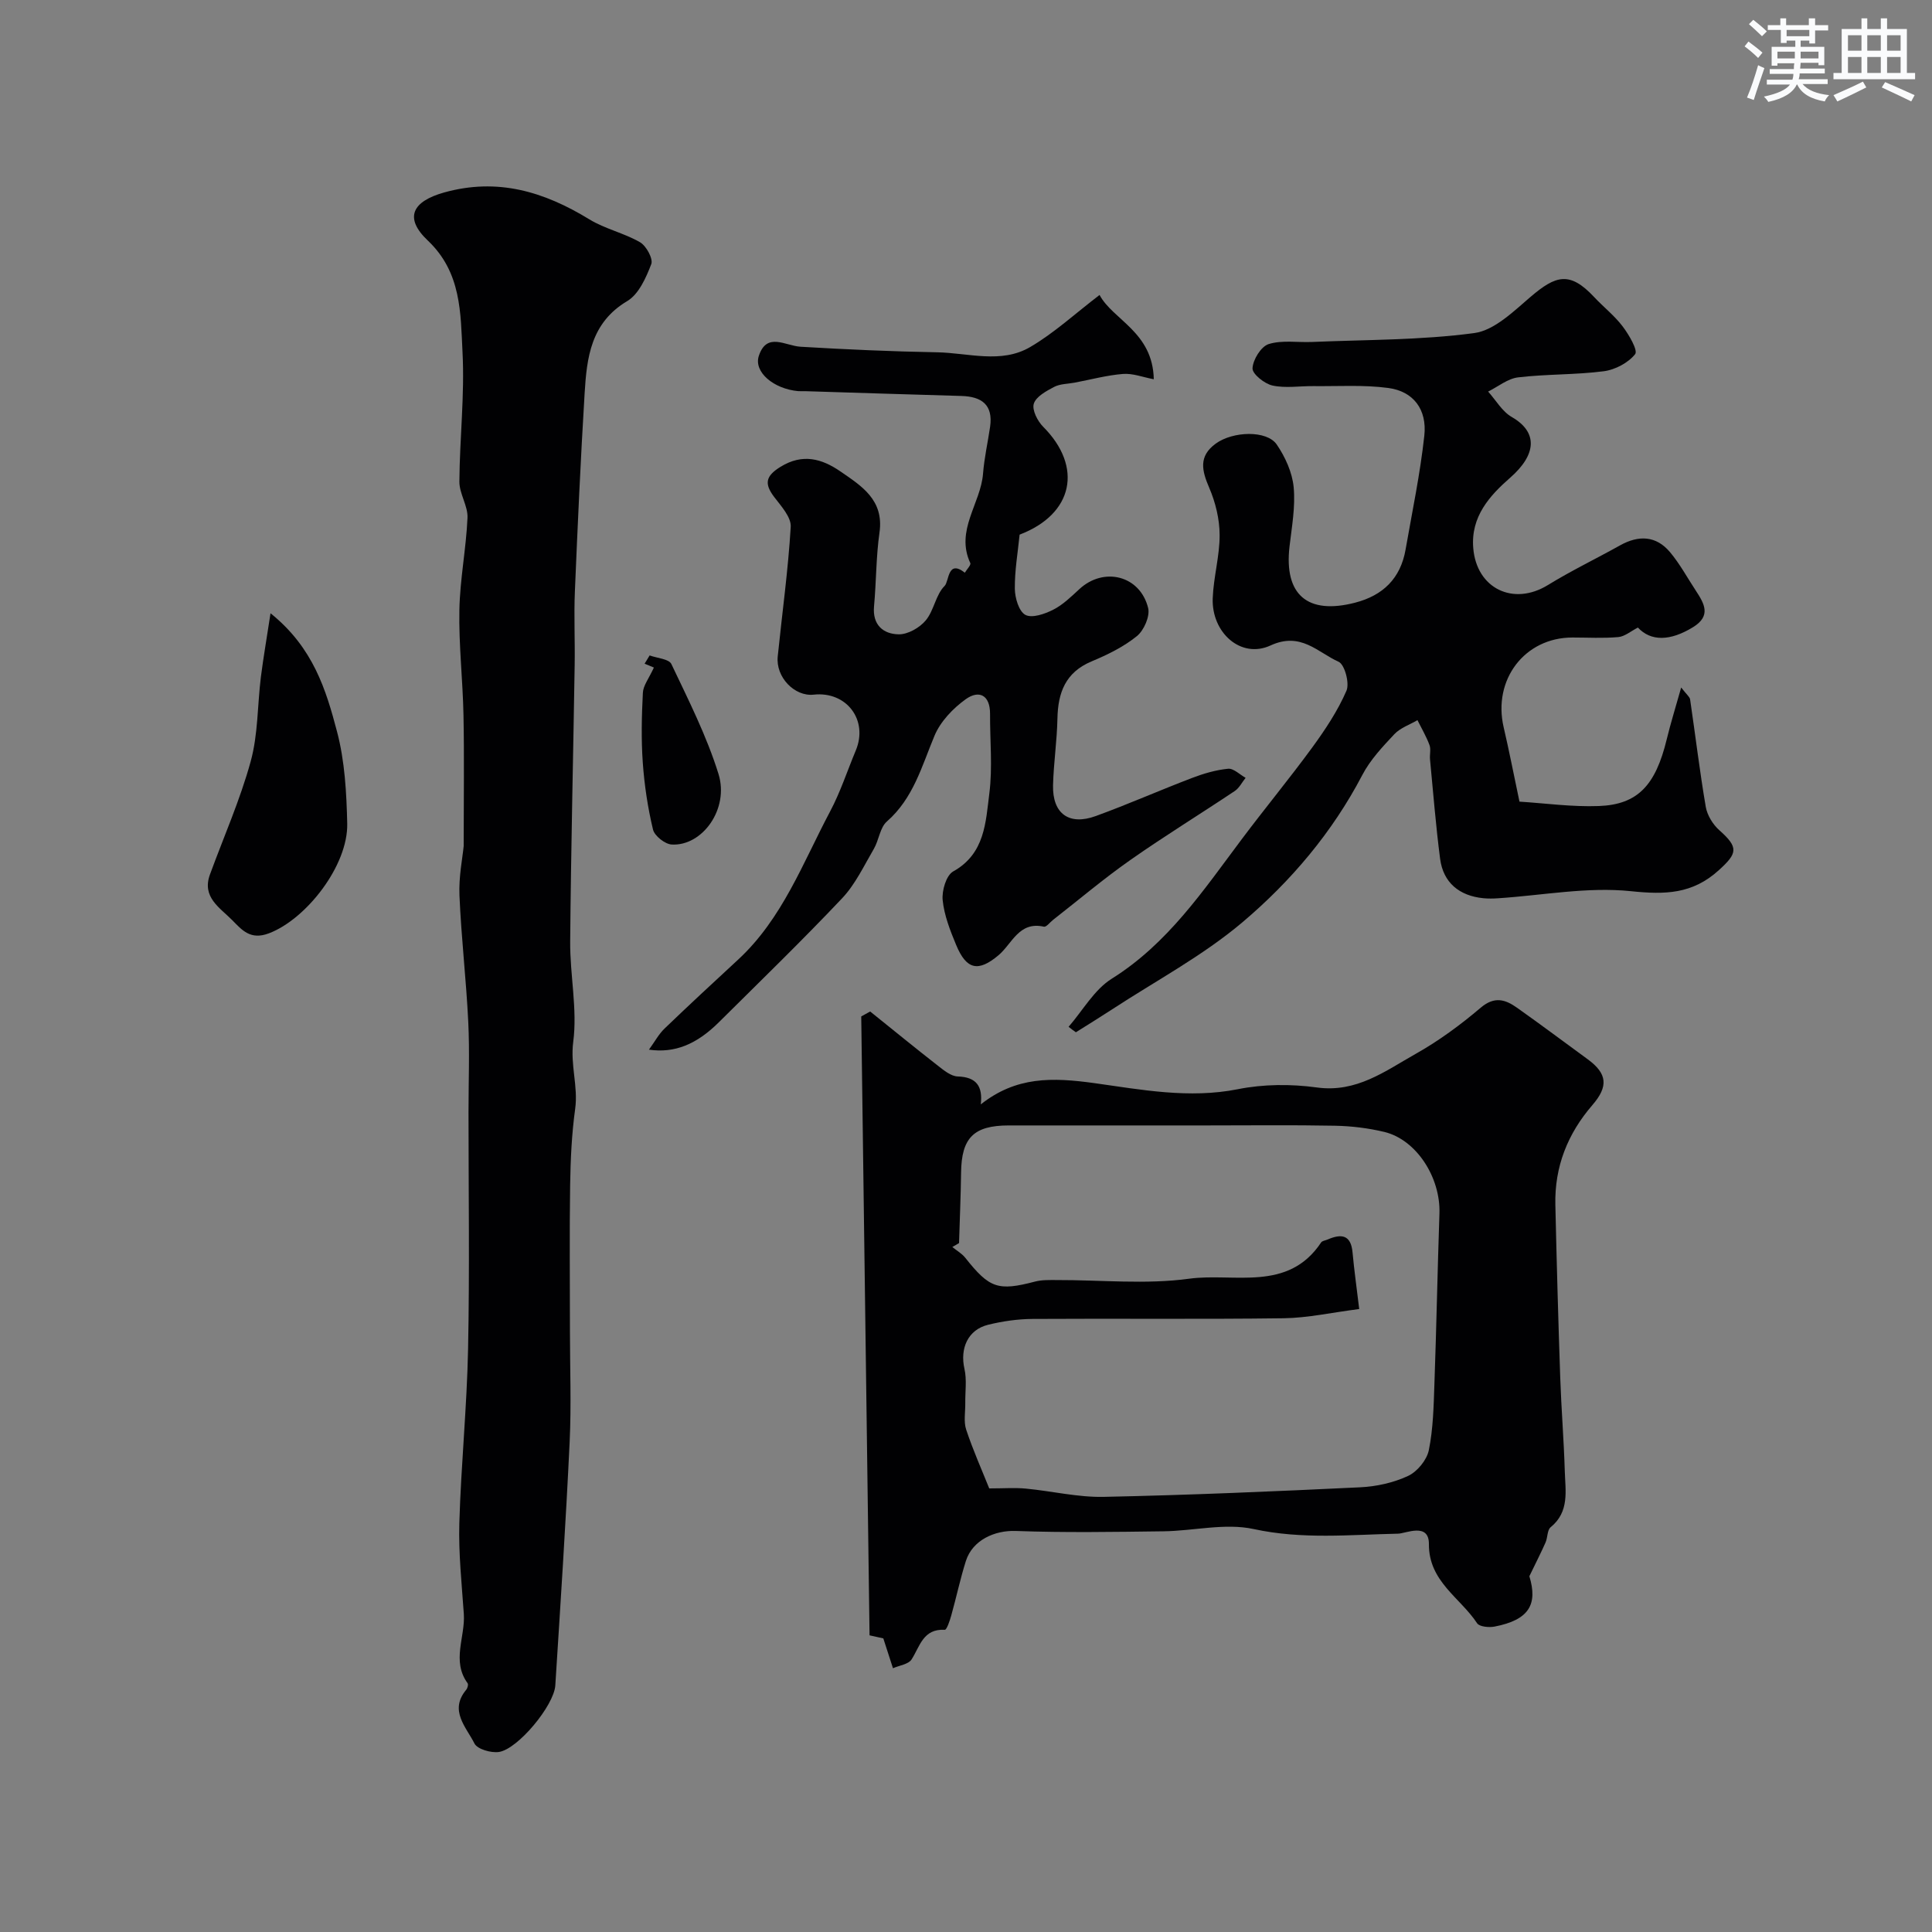
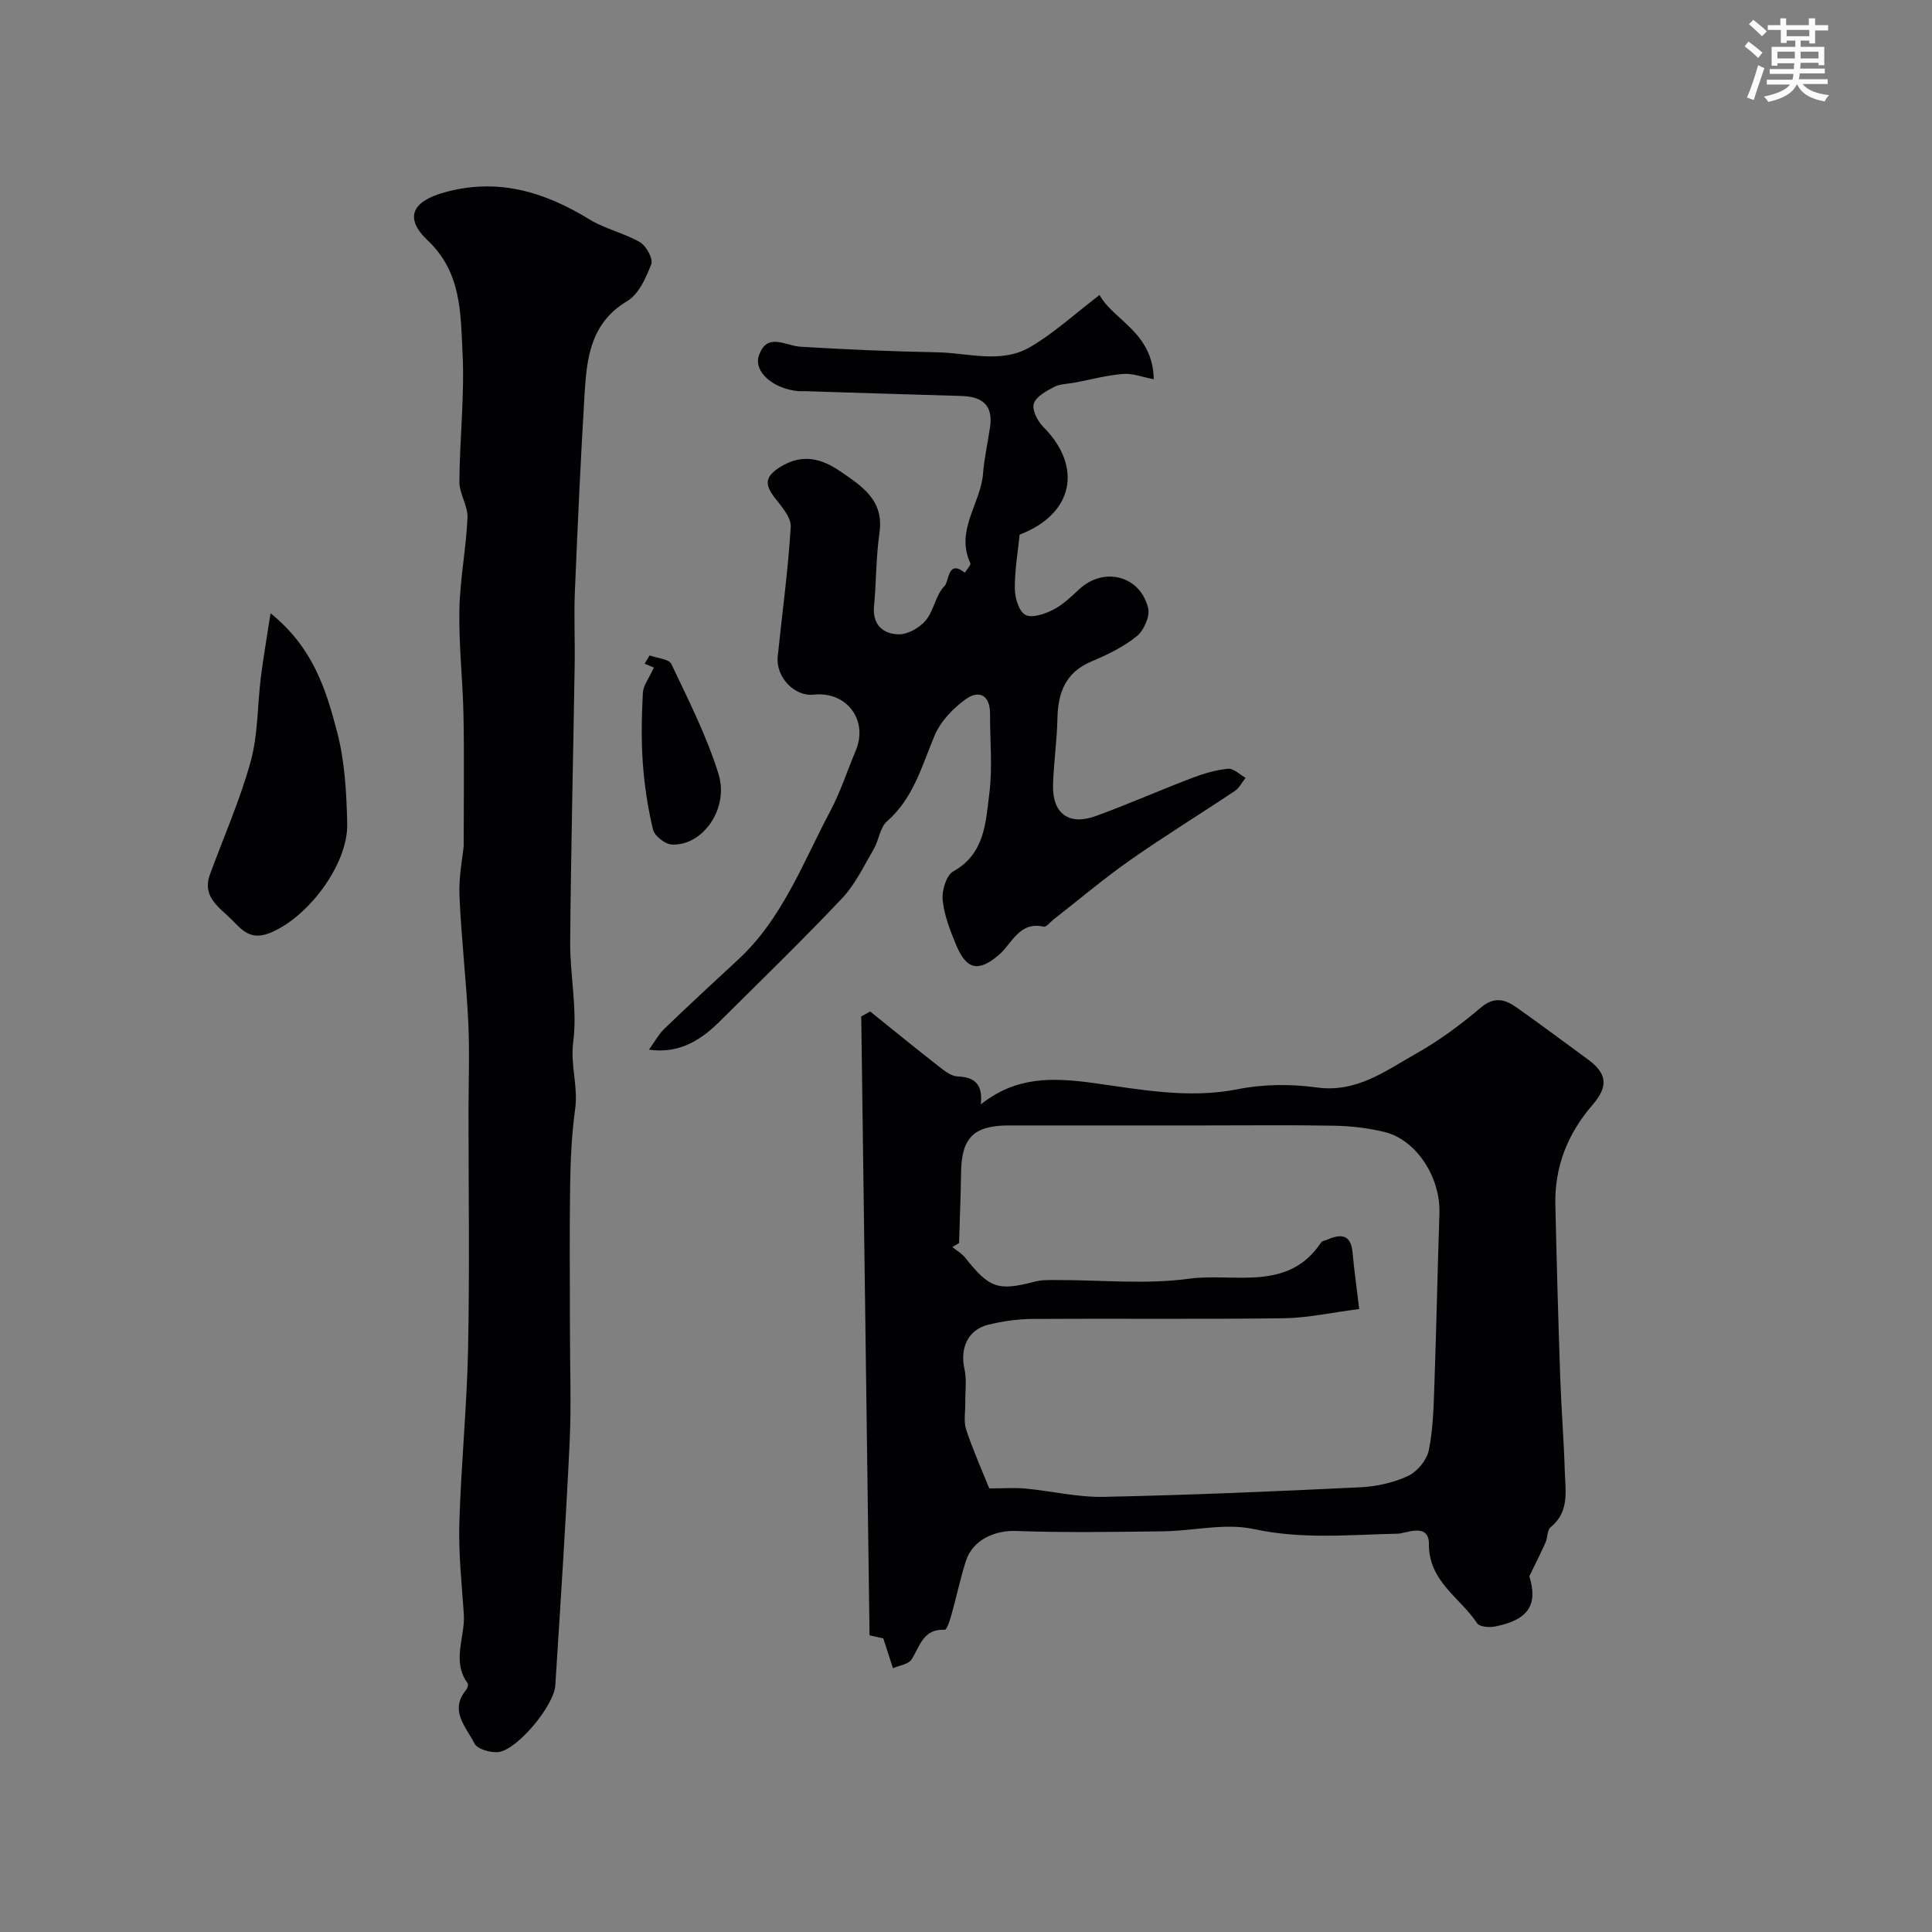
<svg xmlns="http://www.w3.org/2000/svg" enable-background="new 0 0 400 400" viewBox="0 0 400 400">
  <rect x="0" y="0" width="400" height="400" fill="#808080" stroke="none" />
  <g fill="#010103">
    <path d="m180.16 209.42c4.67 3.75 9.3 7.54 14.02 11.22 1.23.96 2.71 2.19 4.11 2.23 3.85.12 5.21 2.01 4.77 5.78 7.34-5.79 14.74-5.62 23.59-4.39 9.59 1.34 19.57 3.25 29.62 1.25 5.29-1.06 11.02-1.1 16.38-.36 8.22 1.13 14.16-3.42 20.47-6.97 4.77-2.68 9.27-6 13.45-9.55 2.85-2.42 5.1-1.7 7.51.01 4.93 3.49 9.77 7.11 14.65 10.68 4.04 2.96 4.31 5.59.96 9.47-5.13 5.93-7.85 12.78-7.67 20.65.27 11.93.6 23.87 1.01 35.8.22 6.44.75 12.86.94 19.3.12 4.09 1.02 8.44-2.92 11.65-.73.59-.61 2.14-1.06 3.16-.87 1.98-1.86 3.9-3.35 6.99 1.76 5.79-.01 9.04-7.22 10.43-1.15.22-3.12.03-3.6-.69-3.5-5.32-10.03-8.64-9.98-16.39.03-4.55-4.79-2.19-6.38-2.16-10 .21-19.84 1.23-29.92-.96-5.91-1.28-12.42.39-18.66.47-10.19.13-20.4.3-30.58-.07-4.32-.16-8.94 1.85-10.33 6.23-1.17 3.7-1.97 7.52-3.02 11.26-.3 1.08-.94 2.99-1.34 2.97-4.5-.24-5.13 3.4-6.88 6.14-.64 1.01-2.53 1.23-3.85 1.82-.59-1.82-1.18-3.63-2-6.18-.19-.04-1.39-.31-2.85-.63-.58-42.77-1.15-85.46-1.72-128.14.62-.34 1.23-.68 1.85-1.02zm18.4 47.95c-.46.27-.92.54-1.39.81.9.74 1.97 1.34 2.68 2.23 5.02 6.34 6.79 6.93 14.47 4.92 1.42-.37 2.97-.31 4.45-.31 9.16-.03 18.46.95 27.46-.28 9.28-1.26 20.42 2.84 27.3-7.51.23-.34.88-.4 1.33-.6 2.8-1.21 4.83-1.06 5.17 2.67.34 3.72.87 7.42 1.38 11.72-5.66.72-10.64 1.84-15.63 1.91-17.32.23-34.66.03-51.98.14-3.08.02-6.23.47-9.23 1.21-4.18 1.03-5.85 4.88-4.89 9.13.51 2.25.14 4.7.17 7.06.03 1.85-.37 3.85.19 5.53 1.42 4.27 3.27 8.41 4.77 12.16 3.02 0 5.33-.18 7.59.04 5.38.51 10.75 1.82 16.1 1.71 17.71-.37 35.41-1.13 53.1-1.98 3.36-.16 6.89-.94 9.92-2.35 1.9-.88 3.88-3.29 4.3-5.32.91-4.47 1-9.13 1.16-13.72.42-11.76.64-23.52 1.04-35.28.26-7.47-4.76-15.29-11.39-16.9-3.32-.8-6.8-1.22-10.22-1.29-8.86-.17-17.72-.06-26.59-.06-13.66 0-27.32-.01-40.99 0-7.25.01-9.76 2.57-9.85 9.77-.06 4.86-.28 9.72-.42 14.59z" />
    <path d="m96 175.17c0-10.03.13-18.56-.04-27.08-.14-7.27-.99-14.54-.85-21.8.12-6.37 1.4-12.71 1.68-19.08.11-2.47-1.7-5-1.68-7.5.06-8.93 1.11-17.89.65-26.78-.41-8.11-.21-16.52-7.18-23.12-5-4.73-3.19-8.12 3.37-9.96 11.06-3.09 20.69-.18 30.06 5.56 3.25 1.99 7.2 2.83 10.51 4.75 1.29.75 2.74 3.42 2.32 4.52-1.08 2.82-2.59 6.23-4.97 7.65-7.55 4.49-8.38 11.69-8.83 19.1-.83 13.69-1.45 27.4-2.02 41.1-.21 5.02.04 10.06-.04 15.1-.3 19.1-.77 38.2-.93 57.3-.06 6.94 1.52 14.01.63 20.79-.63 4.82 1.05 9.21.4 13.88-.72 5.21-.96 10.52-1.04 15.79-.15 10.02-.04 20.04-.04 30.06 0 7.7.3 15.42-.06 23.1-.8 16.81-1.9 33.6-2.97 50.4-.27 4.17-7.76 13.21-11.69 13.78-1.63.23-4.46-.58-5.05-1.76-1.69-3.38-5.3-6.82-1.7-11.13.27-.32.47-1.09.28-1.35-3.36-4.62-.46-9.57-.78-14.33-.43-6.26-1.11-12.55-.93-18.8.35-12.04 1.57-24.05 1.81-36.08.33-16.35.09-32.71.09-49.07 0-6.2.25-12.42-.05-18.6-.42-8.73-1.45-17.42-1.82-26.15-.18-3.91.64-7.86.87-10.29z" />
-     <path d="m221.24 212.59c2.94-3.38 5.31-7.69 8.94-9.96 11.62-7.28 18.95-18.27 26.88-28.84 4.81-6.42 9.93-12.61 14.66-19.08 2.68-3.68 5.25-7.55 7.05-11.7.68-1.56-.37-5.44-1.63-6-4.34-1.94-7.8-6.27-14.1-3.37-6.13 2.82-12.22-2.67-11.96-9.76.16-4.39 1.45-8.76 1.43-13.13-.01-3.27-.85-6.73-2.15-9.75-1.54-3.58-2.25-6.53 1.34-9.15 3.57-2.6 10.59-2.81 12.64.19 1.76 2.58 3.21 5.78 3.5 8.83.38 4.03-.38 8.19-.86 12.28-1.15 9.98 3.71 14.18 13.57 11.63 5.8-1.5 9.42-5.04 10.46-11 1.37-7.85 3.02-15.67 3.88-23.58.59-5.44-2.27-9.17-7.43-9.87-5.11-.69-10.36-.33-15.54-.39-2.83-.03-5.76.47-8.46-.12-1.66-.36-4.2-2.4-4.14-3.57.09-1.79 1.76-4.51 3.34-5.01 2.77-.87 5.99-.31 9.01-.44 11.2-.48 22.48-.36 33.55-1.84 4.18-.56 8.15-4.5 11.69-7.52 5.18-4.41 8.07-5.36 13.14.06 1.93 2.07 4.22 3.85 5.91 6.09 1.3 1.71 3.19 4.95 2.58 5.73-1.43 1.8-4.13 3.23-6.48 3.54-5.87.76-11.86.57-17.74 1.27-2.16.25-4.15 1.92-6.22 2.94 1.61 1.79 2.91 4.13 4.9 5.27 5.47 3.15 5.12 7.8-.35 12.58-4.23 3.7-8.17 8.04-7.63 14.55.68 8.37 8.29 12.07 15.47 7.65 4.83-2.97 9.97-5.44 14.93-8.21 3.85-2.15 7.47-2.02 10.35 1.42 2.05 2.45 3.6 5.33 5.37 8.02 1.74 2.65 3.17 5.16-.6 7.49-4.77 2.94-8.76 2.96-11.43.09-1.47.75-2.72 1.85-4.06 1.97-3.14.28-6.32.09-9.49.09-9.9 0-16.54 8.73-14.24 18.6 1.15 4.91 2.1 9.87 3.27 15.38 5.29.33 10.88 1.12 16.44.91 8.06-.3 11.74-4.31 14.04-13.78.81-3.36 1.85-6.66 3-10.76 1.12 1.46 1.77 1.93 1.85 2.47 1.09 7.41 1.98 14.86 3.24 22.24.3 1.74 1.47 3.65 2.81 4.84 4.03 3.58 3.76 4.76-.08 8.25-5.47 4.98-11.1 5.11-18.23 4.37-9.02-.94-18.33.87-27.52 1.47-1 .07-2.01.08-3-.01-5.04-.49-8.34-3.26-8.98-8.16-.89-6.83-1.43-13.72-2.09-20.58-.1-.99.22-2.1-.11-2.98-.66-1.78-1.64-3.44-2.49-5.15-1.62.95-3.56 1.6-4.79 2.91-2.45 2.61-5.01 5.33-6.64 8.47-6.21 11.87-14.77 21.97-24.8 30.46-8.23 6.96-17.98 12.14-27.07 18.09-2.45 1.6-4.94 3.13-7.42 4.69-.54-.37-1.03-.75-1.51-1.13z" />
    <path d="m227.65 61.07c2.78 5.19 11.02 7.65 11.23 17.45-2.25-.42-4.35-1.26-6.37-1.1-3.36.27-6.67 1.17-10 1.8-1.44.27-3.03.24-4.27.89-1.62.85-3.74 2-4.2 3.47-.41 1.29.77 3.61 1.94 4.78 8.28 8.3 6.26 18.09-4.88 22.33-.37 3.7-1.03 7.45-.99 11.2.02 1.89.83 4.68 2.18 5.41 1.37.74 4.03-.18 5.77-1.07 2-1.01 3.71-2.69 5.39-4.24 5.06-4.7 12.59-2.86 14.26 3.89.42 1.7-.87 4.64-2.33 5.82-2.74 2.22-6.07 3.85-9.37 5.23-5.42 2.27-6.97 6.46-7.08 11.85-.09 4.6-.79 9.19-.91 13.79-.14 5.88 3.3 8.41 8.86 6.38 6.7-2.44 13.23-5.33 19.89-7.87 2.4-.92 4.95-1.67 7.49-1.92 1.14-.11 2.42 1.21 3.63 1.88-.74.92-1.3 2.09-2.23 2.72-7.18 4.8-14.56 9.33-21.63 14.29-5.51 3.86-10.66 8.23-15.98 12.38-.65.5-1.41 1.54-1.92 1.43-5.17-1.16-6.57 3.53-9.41 5.92-4.17 3.5-6.62 3.02-8.76-2.14-1.24-2.98-2.47-6.11-2.79-9.27-.2-1.95.73-5.14 2.18-5.95 6.58-3.67 6.72-10.17 7.48-16.14.69-5.41.12-10.98.15-16.47.02-3.91-2.28-5.02-5.03-3.05-2.64 1.89-5.24 4.62-6.47 7.56-2.64 6.32-4.37 12.95-9.86 17.76-1.44 1.26-1.64 3.85-2.7 5.67-2.05 3.5-3.83 7.33-6.57 10.23-8.28 8.76-16.95 17.16-25.51 25.66-4.61 4.58-9.15 6.45-14.48 5.68 1.21-1.67 2.03-3.22 3.23-4.37 5.01-4.82 10.11-9.54 15.22-14.26 9.17-8.48 13.41-20.05 19.06-30.7 2.13-4.01 3.55-8.4 5.31-12.61 2.63-6.29-1.9-12.3-8.72-11.56-3.97.43-7.88-3.63-7.44-7.91.91-8.95 2.16-17.87 2.69-26.83.12-2-1.98-4.29-3.42-6.18-2.1-2.77-1.78-4.35 1.32-6.26 4.57-2.81 8.55-1.67 12.37.95 4.4 3.03 9.07 5.91 8.11 12.66-.72 5.04-.66 10.19-1.13 15.27-.36 3.88 1.92 5.75 5.09 5.81 1.9.04 4.35-1.36 5.62-2.89 1.71-2.05 2.06-5.31 3.9-7.13.96-.95.59-5.56 4.19-2.74.4-.68 1.31-1.59 1.13-1.99-3.15-6.78 2.16-12.31 2.64-18.54.25-3.25.99-6.45 1.46-9.68.65-4.56-1.74-6.26-5.95-6.38-10.77-.3-21.53-.66-32.29-.99-.5-.02-1 .03-1.5-.01-5.06-.46-9.25-3.95-8.14-7.31 1.66-4.99 5.46-2.07 8.65-1.88 9.41.56 18.84.98 28.27 1.15 6.44.12 13.25 2.42 19.24-1.08 4.97-2.9 9.3-6.91 14.38-10.79z" />
    <path d="m56.01 126.97c8.88 7.14 11.5 15.91 13.77 24.51 1.61 6.1 1.96 12.64 2.11 19.01.2 8.71-8.49 19.83-16.23 22.75-3.83 1.45-5.58-.71-7.57-2.72-2.55-2.59-6.35-4.75-4.62-9.47 2.85-7.79 6.24-15.43 8.43-23.4 1.54-5.59 1.39-11.64 2.11-17.47.52-4.08 1.23-8.14 2-13.21z" />
    <path d="m135.38 138.21c-.15-.06-1.04-.43-1.92-.8.35-.57.7-1.14 1.04-1.71 1.55.57 3.99.72 4.5 1.78 3.54 7.46 7.32 14.92 9.76 22.77 2.24 7.24-3.35 14.96-9.69 14.6-1.39-.08-3.55-1.78-3.87-3.09-1.09-4.54-1.79-9.22-2.12-13.88-.34-4.8-.23-9.64.02-14.45.07-1.5 1.23-2.93 2.28-5.22z" />
  </g>
  <path d="m361.2 9.6.8-1c.9.7 1.9 1.4 2.9 2.3l-.9 1.1c-1-1-2-1.8-2.8-2.4zm.5 10.6c.9-2.1 1.6-4.3 2.3-6.7.4.2.8.4 1.3.6-.7 2.1-1.5 4.3-2.2 6.6zm.4-15.2.9-.9c1 .8 2 1.6 2.8 2.4l-1 1c-.9-.9-1.8-1.7-2.7-2.5zm12.5-1.2h1.2v1.4h2.7v1.1h-2.7v2.7h-1.2v-.6h-1.8v1.3h4.9v3.8h-1.2v-.5h-3.7c0 .4-.1.9-.1 1.2h5.1v1h-5.2c0 .5-.1.9-.2 1.2h6v1h-5.2c1.1 1.3 2.9 2 5.5 2.3-.4.4-.7.8-.9 1.3-2.9-.5-4.8-1.6-5.7-3.5h-.1c-.8 1.7-2.7 2.9-5.9 3.6-.2-.4-.6-.8-.9-1.1 2.8-.6 4.6-1.4 5.4-2.5h-4.8v-1h5.3c.1-.3.2-.7.2-1.2h-4.9v-1h5c0-.4 0-.8.1-1.2h-3.5v.5h-1.2v-3.9h4.9v-1.3h-1.8v.5h-1.2v-2.7h-2.7v-1h2.6v-1.4h1.2v1.4h4.7v-1.4zm-6.6 8.3h3.6c0-.4 0-.9 0-1.4h-3.6zm1.9-4.6h4.7v-1.3h-4.7zm6.6 3.2h-3.7v1.4h3.7z" fill="#fafbfc" />
-   <path d="m385.3 3.8h1.3v2.2h2.8v-2.2h1.3v2.2h4.1v9.1h1.7v1.3h-16.9v-1.3h1.7v-9.1h4.1v-2.2zm.4 13.1.7 1.2c-1.8.9-3.8 1.9-6 2.9-.2-.4-.5-.8-.8-1.3 2.3-1 4.3-1.9 6.1-2.8zm-3.1-6.4h2.8v-3.2h-2.8zm0 4.6h2.8v-3.3h-2.8zm4-4.6h2.8v-3.2h-2.8zm0 4.6h2.8v-3.3h-2.8zm3.7 1.9c2.1.9 4.1 1.8 6.1 2.7l-.7 1.3c-2.2-1.1-4.2-2-6.1-2.9zm3.2-9.7h-2.8v3.2h2.8zm-2.8 7.8h2.8v-3.3h-2.8z" fill="#fafbfc" />
</svg>